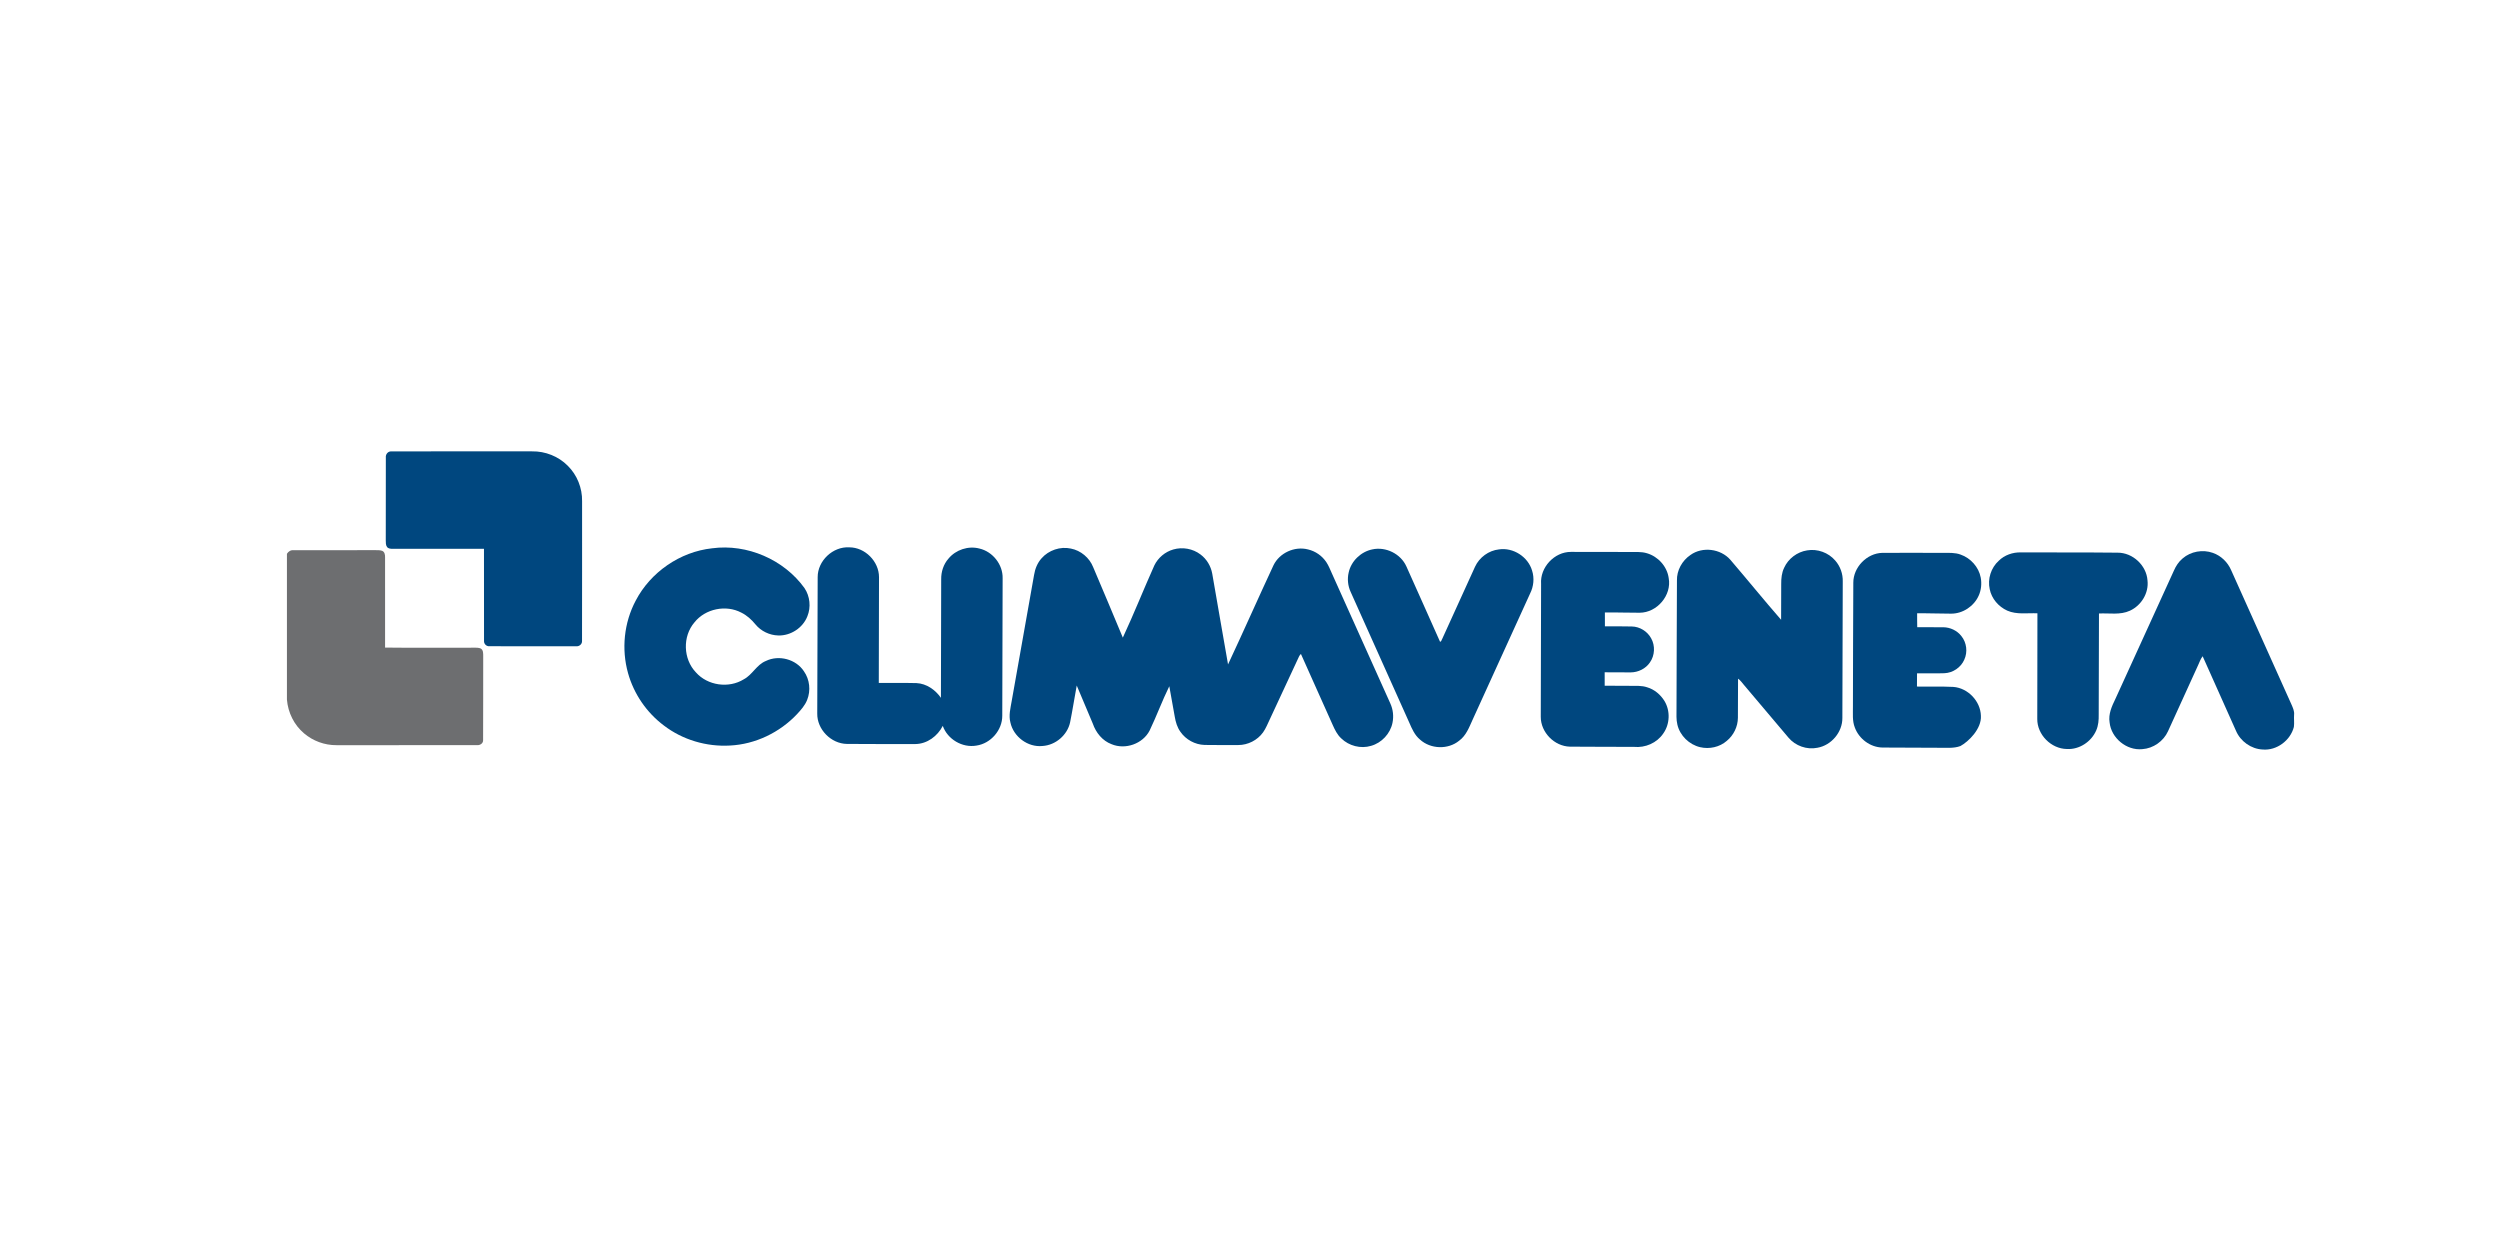
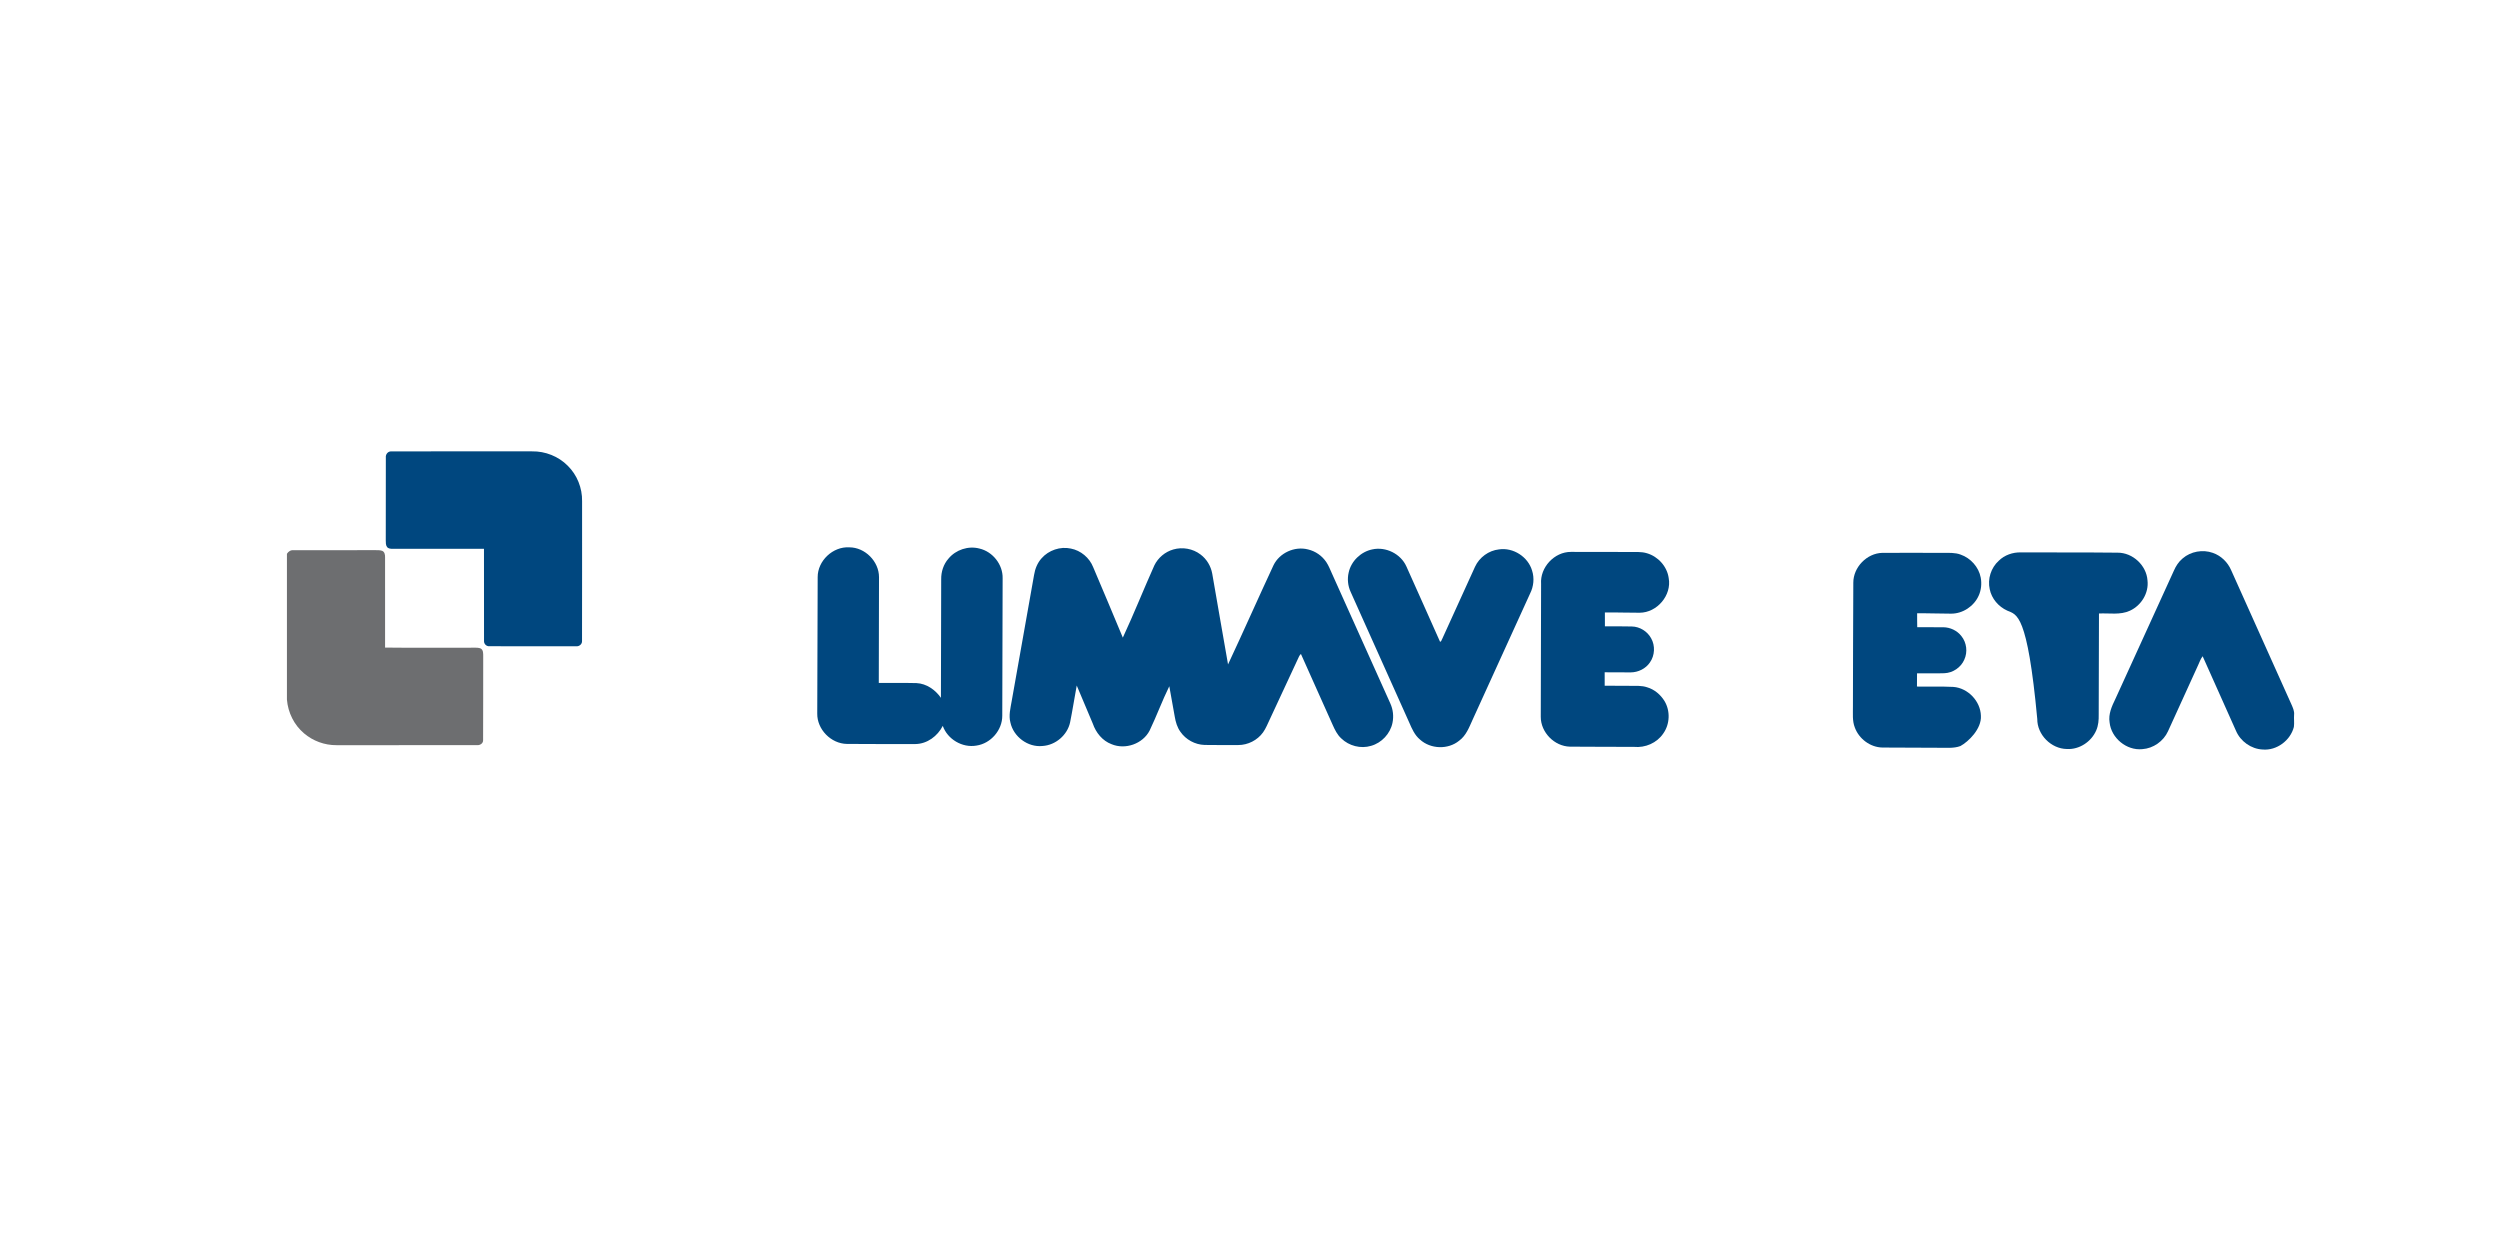
<svg xmlns="http://www.w3.org/2000/svg" width="100%" height="100%" viewBox="0 0 300 150" version="1.1" xml:space="preserve" style="fill-rule:evenodd;clip-rule:evenodd;stroke-linejoin:round;stroke-miterlimit:2;">
  <g transform="matrix(0.079,0,0,0.077,49.543,-24.483)">
    <g transform="matrix(1.708,0,0,1.741,-191.281,989.35)">
      <path d="M87.96,23.95C87.6,21.05 89.9,18.16 92.93,18.44C134.61,18.32 176.3,18.41 217.98,18.4C229.72,18.18 241.48,22.86 249.72,31.26C258.08,39.51 262.72,51.27 262.49,62.99C262.45,104.7 262.56,146.4 262.44,188.11C262.63,190.98 259.9,193.22 257.12,192.86C231.41,192.86 205.69,192.93 179.97,192.82C177.31,193.03 175.09,190.64 175.28,188.02C175.19,160.57 175.28,133.11 175.24,105.65C148.16,105.61 121.09,105.64 94.01,105.64C92.27,105.63 90.2,105.53 89.05,104C87.77,102.28 87.96,100.03 87.9,98.02C87.97,73.33 87.87,48.64 87.96,23.95Z" style="fill:rgb(0,71,127);fill-rule:nonzero;" />
    </g>
    <g transform="matrix(1.708,0,0,1.741,-191.281,989.35)">
      <path d="M472.01,130.95C471.98,116.36 485.47,103.48 500.06,104.31C514.16,104.26 526.57,116.97 526.56,130.99C526.55,162.54 526.4,194.1 526.36,225.66C537.54,225.79 548.72,225.55 559.89,225.83C568.84,226.28 576.62,231.84 581.62,239.01C581.63,203.66 581.8,168.3 581.86,132.95C581.74,126.24 583.9,119.44 588.37,114.37C594.85,106.47 605.96,102.75 615.87,105.39C627.77,108.18 636.8,119.79 636.5,132.02C636.43,173.01 636.3,214 636.18,254.98C636.27,267.91 625.99,279.9 613.2,281.77C600.67,284 587.43,276.1 583.27,264.11C578.67,273.24 569.46,280.24 558.99,280.39C538.67,280.47 518.34,280.38 498.02,280.28C483.83,280.08 471.36,267.2 471.63,253.01C471.75,212.32 471.81,171.63 472.01,130.95Z" style="fill:rgb(0,71,127);fill-rule:nonzero;" />
    </g>
    <g transform="matrix(1.708,0,0,1.741,-191.281,989.35)">
      <path d="M671.11,114.14C677.41,106.89 687.73,103.33 697.14,105.4C706.02,107.12 713.7,113.63 717.01,122.03C725.81,143.06 734.75,164.03 743.39,185.13C753.26,163.82 761.87,141.9 771.44,120.45C774.73,113.63 781,108.31 788.28,106.22C796.44,103.82 805.67,105.48 812.43,110.66C817.98,114.8 821.73,121.13 822.92,127.94C827.69,154.98 832.13,182.08 836.96,209.11C850.67,179.65 863.73,149.88 877.37,120.39C882.7,109.28 896.18,103.08 908.09,106.19C914.7,107.72 920.63,111.91 924.37,117.57C926.44,120.7 927.79,124.23 929.32,127.64C946.67,166.43 963.92,205.25 981.28,244.03C983.75,249.44 984.42,255.64 983.2,261.46C981.23,271.11 973.6,279.37 964.1,282.02C954.93,284.8 944.49,282.05 937.69,275.37C934.08,272.08 931.95,267.61 930.01,263.22C920.69,242.02 911.08,220.95 901.78,199.74C901.06,200.4 900.5,201.16 900.09,202.04C891.47,220.77 882.79,239.47 874.14,258.18C872.22,262.17 870.65,266.37 868.07,269.99C863.07,276.99 854.63,281.29 846.04,281.29C836.06,281.28 826.07,281.38 816.1,281.2C807.6,280.95 799.42,276.44 794.62,269.44C791.75,265.47 790.38,260.66 789.57,255.89C787.97,246.81 786.32,237.73 784.72,228.65C778.38,241.63 773.45,255.27 767.23,268.31C761.17,280.18 745.63,285.71 733.37,280.53C725.22,277.48 719.46,270.19 716.7,262.13C711.97,250.74 707.12,239.4 702.4,228C700.38,238.98 698.69,250.01 696.51,260.95C694.07,272.37 683.61,281.42 671.94,282.13C658.91,283.51 646.13,273.8 643.41,261.1C641.73,254.76 643.49,248.28 644.54,242C651.19,204.32 657.82,166.64 664.47,128.96C665.33,123.55 667.43,118.26 671.11,114.14Z" style="fill:rgb(0,71,127);fill-rule:nonzero;" />
    </g>
    <g transform="matrix(1.708,0,0,1.741,-191.281,989.35)">
-       <path d="M378.1,105.17C409.27,100.98 442,115.23 460.28,140.78C465.18,148.12 466.17,157.89 462.84,166.06C458.86,176.38 448.04,183.53 436.98,183.2C429.19,183.01 421.6,179.32 416.67,173.28C413.2,169 409.06,165.19 404.09,162.74C390.41,155.46 372.07,159.28 362.46,171.44C351.72,184 352.33,204.3 363.72,216.24C374.12,228.1 393.01,230.79 406.35,222.4C414.04,218.32 417.69,209.34 425.92,206.04C437.47,200.34 452.74,204.43 459.78,215.25C464.94,222.61 465.99,232.54 462.66,240.85C460.74,245.78 457.17,249.81 453.63,253.64C438.25,270.07 416.56,280.61 394.02,281.73C373.11,282.95 351.81,276.6 335.21,263.78C319.84,252.21 308.49,235.45 303.36,216.91C297.38,195.47 299.75,171.75 310.17,152.04C323.35,126.57 349.54,108.31 378.1,105.17Z" style="fill:rgb(0,71,127);fill-rule:nonzero;" />
-     </g>
+       </g>
    <g transform="matrix(1.708,0,0,1.741,-191.281,989.35)">
      <path d="M965.23,106.16C977.27,103.49 990.54,110.09 995.57,121.39C1005.65,143.81 1015.48,166.35 1025.49,188.8C1026.77,188.76 1026.79,187.16 1027.4,186.33C1037.1,164.75 1046.87,143.21 1056.63,121.66C1060.46,113.29 1068.75,107.14 1077.94,106.15C1090.63,104.26 1103.74,112.8 1107.34,125.08C1109.52,131.84 1108.77,139.35 1105.58,145.68C1088.54,183.33 1071.51,220.98 1054.46,258.63C1051.41,265.38 1048.72,272.81 1042.52,277.38C1032.65,285.55 1017.1,285 1007.68,276.38C1002.94,272.43 1000.47,266.65 998.1,261.13C980.75,222.14 963.36,183.18 946,144.2C943.54,138.81 942.9,132.64 944.24,126.87C946.43,116.67 955.03,108.27 965.23,106.16Z" style="fill:rgb(0,71,127);fill-rule:nonzero;" />
    </g>
    <g transform="matrix(1.708,0,0,1.741,-191.281,989.35)">
-       <path d="M1248.17,111.18C1258.86,103.42 1274.98,105.52 1283.64,115.39C1298.82,133.21 1313.5,151.48 1328.83,169.17C1328.89,158.44 1328.91,147.71 1328.92,136.98C1328.89,132.1 1329.36,127.08 1331.51,122.63C1335.16,114.44 1343.12,108.4 1351.97,107.03C1361.11,105.43 1370.88,109.02 1376.9,116.06C1381.45,121.22 1383.87,128.12 1383.65,134.99C1383.52,175.66 1383.44,216.32 1383.31,256.98C1383.46,269.67 1373.59,281.54 1361.11,283.72C1351.71,285.68 1341.52,282.02 1335.39,274.67C1322.11,258.95 1308.95,243.12 1295.69,227.38C1294.05,225.47 1292.64,223.31 1290.53,221.87C1290.47,233.55 1290.48,245.24 1290.4,256.92C1290.33,264.83 1286.61,272.54 1280.51,277.55C1274.15,283.16 1265.01,285.15 1256.82,283.2C1247.05,280.91 1238.82,272.81 1236.58,263.01C1235.44,258.41 1235.84,253.64 1235.8,248.95C1235.84,210.63 1236.09,172.32 1236.19,134C1235.95,124.97 1240.77,116.24 1248.17,111.18Z" style="fill:rgb(0,71,127);fill-rule:nonzero;" />
-     </g>
+       </g>
    <g transform="matrix(1.708,0,0,1.741,-191.281,989.35)">
      <path d="M1685.98,114.19C1693.18,107.94 1703.79,106.04 1712.75,109.25C1720.1,111.8 1726.07,117.68 1729.09,124.81C1746.97,164.91 1764.85,205.02 1782.76,245.11C1783.98,247.95 1785.38,250.92 1785.04,254.12C1784.75,257.77 1785.36,261.47 1784.85,265.1C1781.79,277.15 1769.6,286.4 1757.07,285.29C1746.83,284.8 1737.39,278 1733.4,268.61C1723.48,246.34 1713.56,224.08 1703.72,201.79C1701.87,204.17 1700.96,207.08 1699.69,209.77C1690.76,229.49 1681.87,249.23 1672.91,268.94C1668.88,277.88 1659.84,284.31 1650.03,284.96C1636,286.38 1622.38,274.97 1620.96,261.02C1619.76,253.62 1622.92,246.6 1626.06,240.11C1643.4,201.8 1660.78,163.51 1678.13,125.2C1679.93,121.03 1682.44,117.09 1685.98,114.19Z" style="fill:rgb(0,71,127);fill-rule:nonzero;" />
    </g>
    <g transform="matrix(1.708,0,0,1.741,-191.281,989.35)">
      <path d="M1115.37,137.04C1114.32,122.29 1127.12,108.31 1141.97,108.39C1159.28,108.34 1176.6,108.47 1193.92,108.47C1199.13,108.59 1204.48,108.03 1209.54,109.61C1219.48,112.54 1227.5,121.53 1228.86,131.87C1231.66,147.22 1218.55,162.78 1203.02,162.85C1192.71,162.92 1182.4,162.45 1172.1,162.6C1172.14,166.74 1172.09,170.89 1172.13,175.03C1180.09,174.97 1188.05,175.01 1196.02,175.15C1203.11,175.26 1209.87,179.5 1213.23,185.71C1216.97,192.34 1216.55,201.07 1212.18,207.3C1208.42,212.94 1201.7,216.25 1194.97,216.25C1187.29,216.3 1179.6,216.18 1171.92,216.16C1171.84,220.17 1171.84,224.17 1171.93,228.18C1179.59,228.26 1187.26,228.22 1194.93,228.29C1199.82,228.36 1204.87,227.95 1209.59,229.56C1216.12,231.45 1221.59,236.14 1225.11,241.88C1230.41,250.7 1229.96,262.6 1224,270.99C1218.32,279.43 1208.03,283.91 1197.97,282.93C1179,282.81 1160.02,282.92 1141.05,282.73C1127.16,282.43 1115.03,269.88 1115.08,256.02C1115.14,216.36 1115.3,176.7 1115.37,137.04Z" style="fill:rgb(0,71,127);fill-rule:nonzero;" />
    </g>
    <g transform="matrix(1.708,0,0,1.741,-191.281,989.35)">
      <path d="M1393.04,135.94C1393,122.14 1405.06,109.57 1418.89,109.25C1436.91,109.1 1454.93,109.31 1472.96,109.26C1478.13,109.29 1483.48,108.93 1488.43,110.78C1497.44,113.91 1504.65,122.05 1506.38,131.48C1507.34,136.88 1506.8,142.61 1504.51,147.63C1500.29,157.08 1490.34,163.76 1479.94,163.68C1469.89,163.68 1459.84,163.24 1449.8,163.35C1449.85,167.5 1449.75,171.65 1449.89,175.81C1457.59,175.78 1465.29,175.76 1472.99,175.84C1479.22,175.89 1485.38,178.8 1489.18,183.78C1493.86,189.59 1494.86,198.02 1491.76,204.8C1488.8,211.8 1481.6,216.71 1474.01,216.99C1465.91,217.3 1457.81,216.96 1449.71,217.09C1449.69,221.04 1449.66,224.99 1449.65,228.94C1460.45,229.06 1471.26,228.73 1482.06,229.25C1495.07,230.29 1506.14,242.04 1506.51,255.08C1507.24,266.81 1495.36,278.33 1488.31,282.17C1482.15,284.52 1475.46,283.56 1469.03,283.73C1452.34,283.65 1435.65,283.67 1418.96,283.52C1408.07,283.33 1398.03,275.69 1394.36,265.54C1392.04,259.62 1392.78,253.18 1392.7,246.98C1392.84,209.96 1392.79,172.95 1393.04,135.94Z" style="fill:rgb(0,71,127);fill-rule:nonzero;" />
    </g>
    <g transform="matrix(1.708,0,0,1.741,-191.281,989.35)">
-       <path d="M1522.4,116.31C1527.54,111.2 1534.83,108.67 1542.02,108.83C1570.68,108.96 1599.35,108.77 1628.01,109.09C1641.53,108.97 1653.77,120.47 1654.67,133.93C1655.98,145.15 1649.19,156.35 1639.05,161.03C1630.42,165.08 1620.68,163.06 1611.52,163.54C1611.41,193.69 1611.34,223.84 1611.28,254C1611.38,258.8 1611.01,263.73 1609.07,268.19C1604.74,278.29 1594.07,285.49 1582.96,284.83C1568.95,284.65 1556.53,272.01 1556.64,257.99C1556.62,226.44 1556.83,194.9 1556.78,163.36C1547.84,162.95 1538.4,164.72 1529.96,160.97C1522.2,157.45 1516.01,150.25 1514.36,141.8C1512.31,132.67 1515.46,122.61 1522.4,116.31Z" style="fill:rgb(0,71,127);fill-rule:nonzero;" />
+       <path d="M1522.4,116.31C1527.54,111.2 1534.83,108.67 1542.02,108.83C1570.68,108.96 1599.35,108.77 1628.01,109.09C1641.53,108.97 1653.77,120.47 1654.67,133.93C1655.98,145.15 1649.19,156.35 1639.05,161.03C1630.42,165.08 1620.68,163.06 1611.52,163.54C1611.41,193.69 1611.34,223.84 1611.28,254C1611.38,258.8 1611.01,263.73 1609.07,268.19C1604.74,278.29 1594.07,285.49 1582.96,284.83C1568.95,284.65 1556.53,272.01 1556.64,257.99C1547.84,162.95 1538.4,164.72 1529.96,160.97C1522.2,157.45 1516.01,150.25 1514.36,141.8C1512.31,132.67 1515.46,122.61 1522.4,116.31Z" style="fill:rgb(0,71,127);fill-rule:nonzero;" />
    </g>
    <g transform="matrix(1.708,0,0,1.741,-191.281,989.35)">
      <path d="M0,110.08C1.3,108.01 3.39,106.58 5.93,106.89C29.95,106.81 53.98,106.94 78,106.83C80.21,106.89 82.51,106.67 84.64,107.41C86.87,108.3 87.33,110.91 87.28,113.04C87.29,140.04 87.27,167.04 87.29,194.04C112.19,194.35 137.11,194.1 162.03,194.17C165.36,194.31 168.85,193.69 172.08,194.73C174.86,196.07 174.51,199.47 174.56,202.03C174.44,226.98 174.65,251.94 174.46,276.88C174.62,279.81 171.67,281.64 168.99,281.39C127.35,281.43 85.69,281.4 44.05,281.4C33.55,281.49 23.11,277.63 15.17,270.78C6.33,263.28 0.92,252.12 0,240.61L0,110.08Z" style="fill:rgb(109,110,112);fill-rule:nonzero;" />
    </g>
  </g>
</svg>